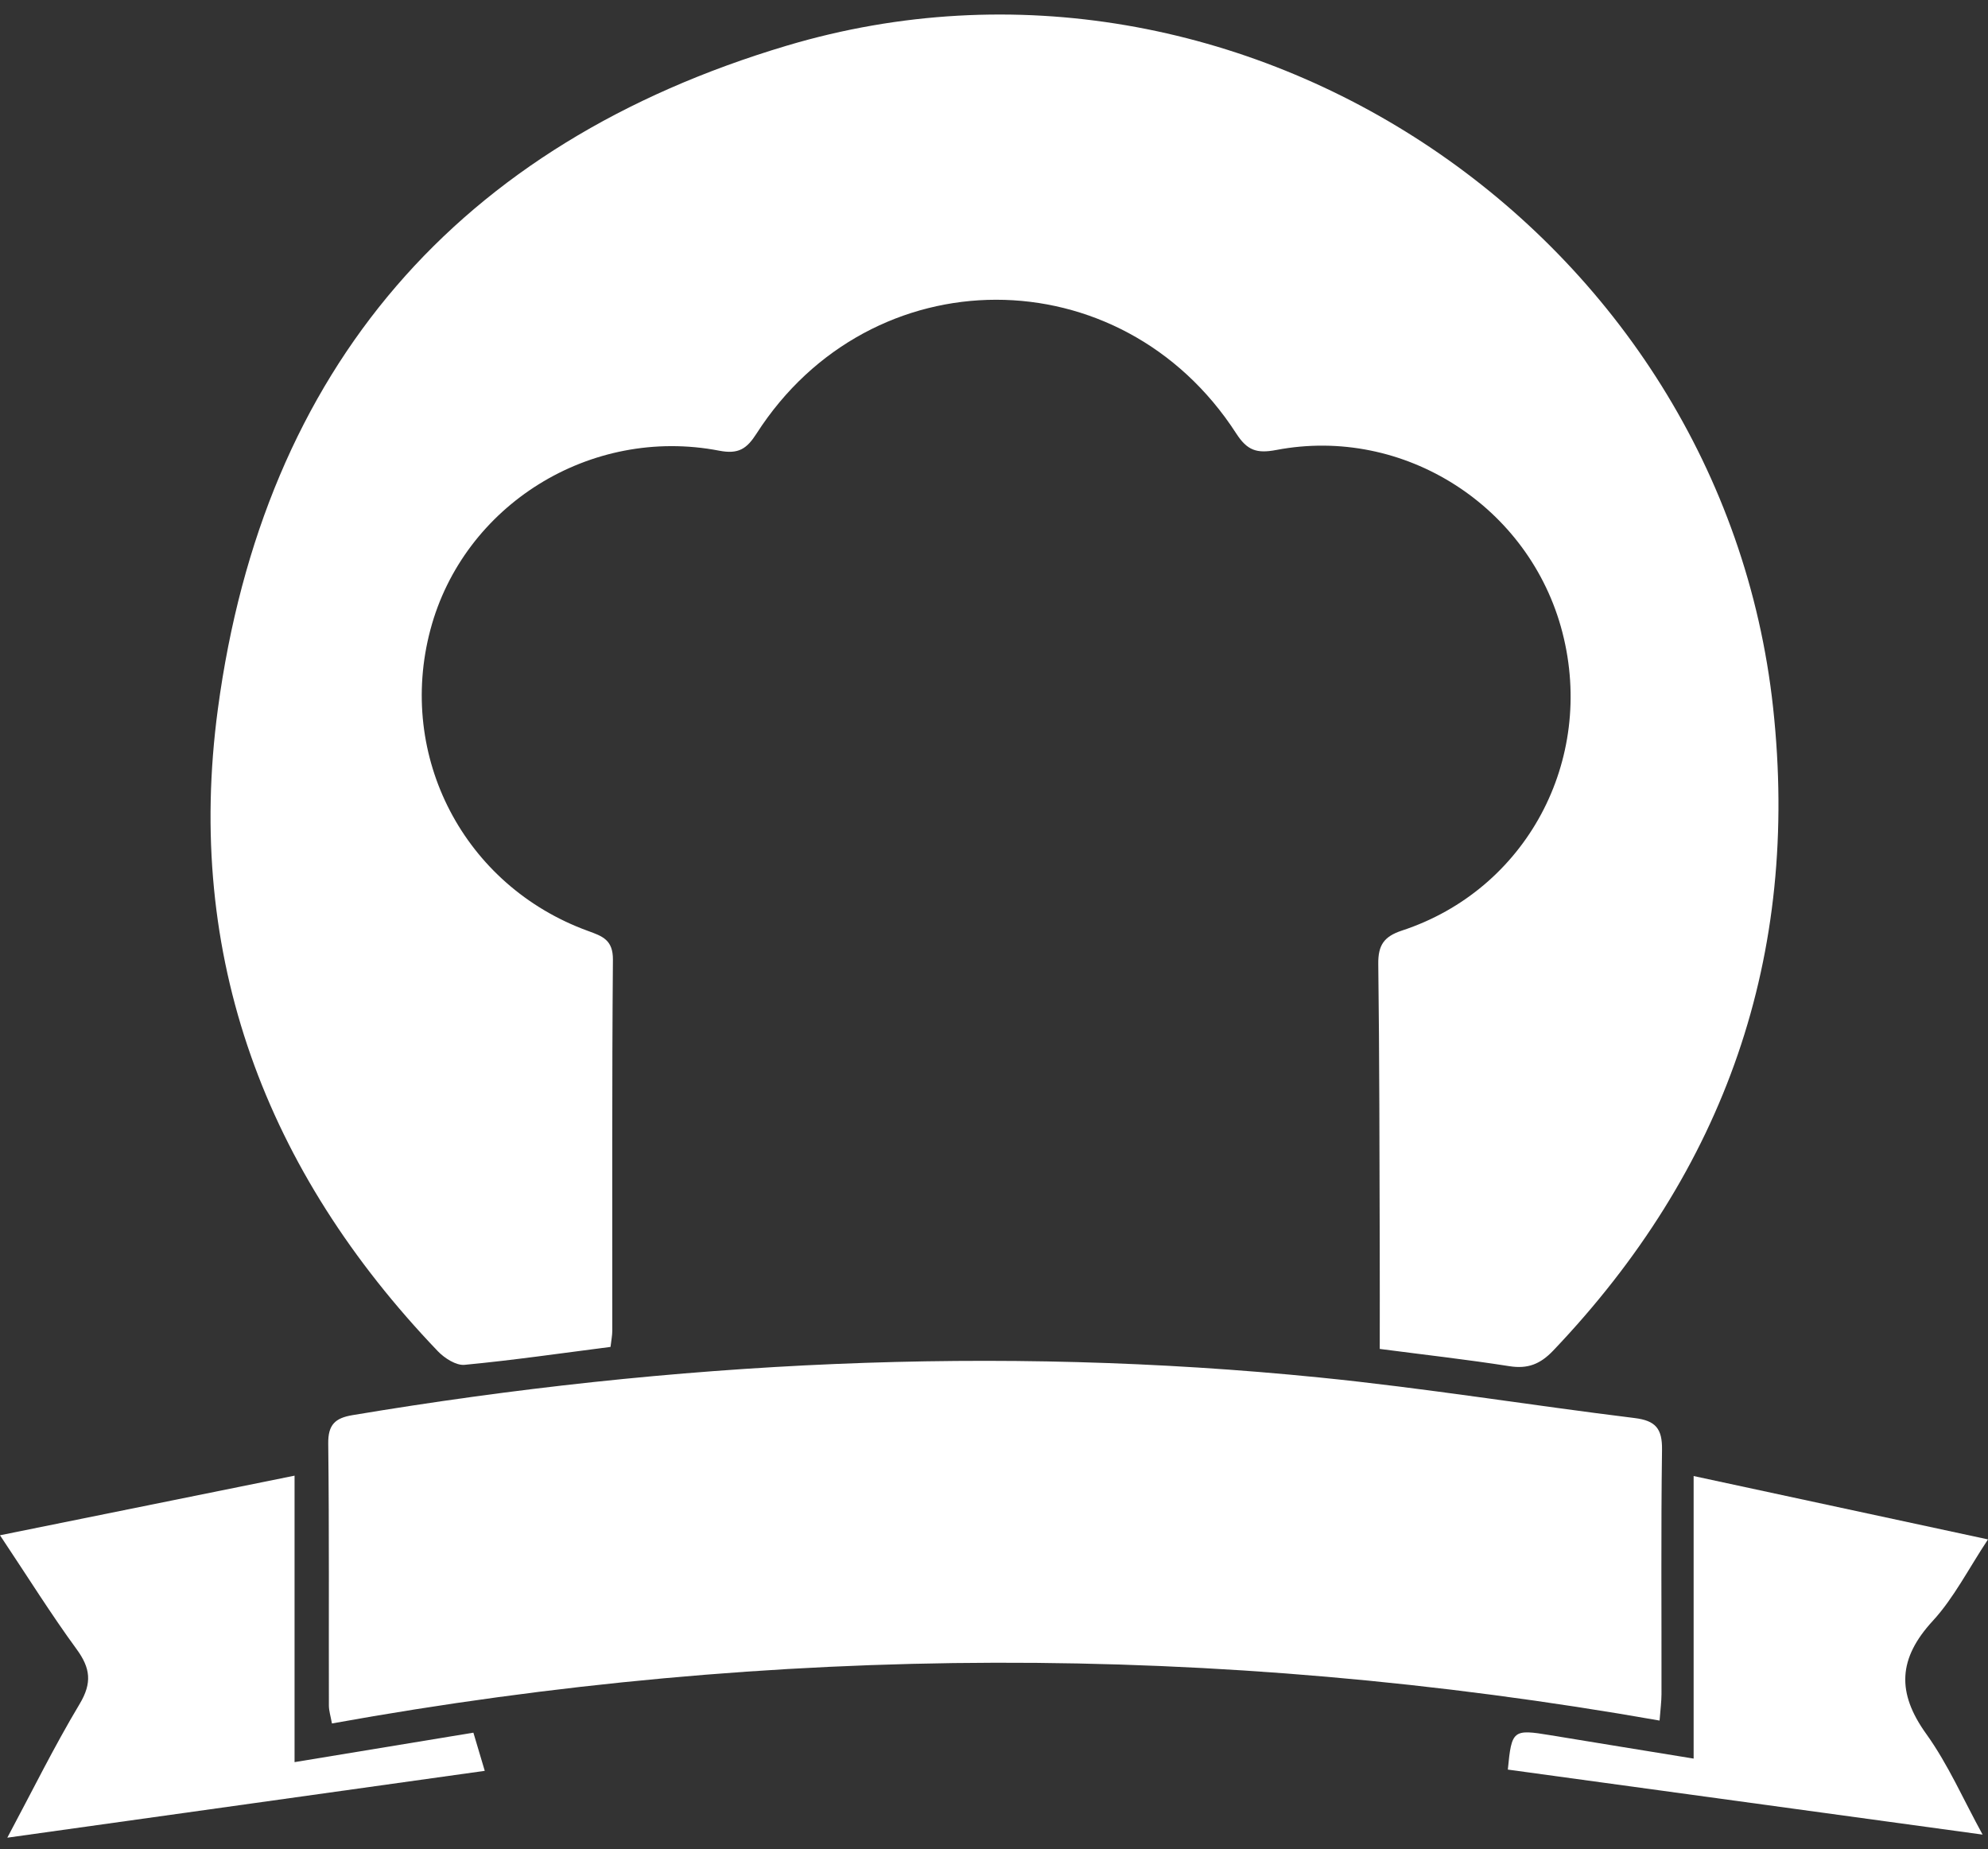
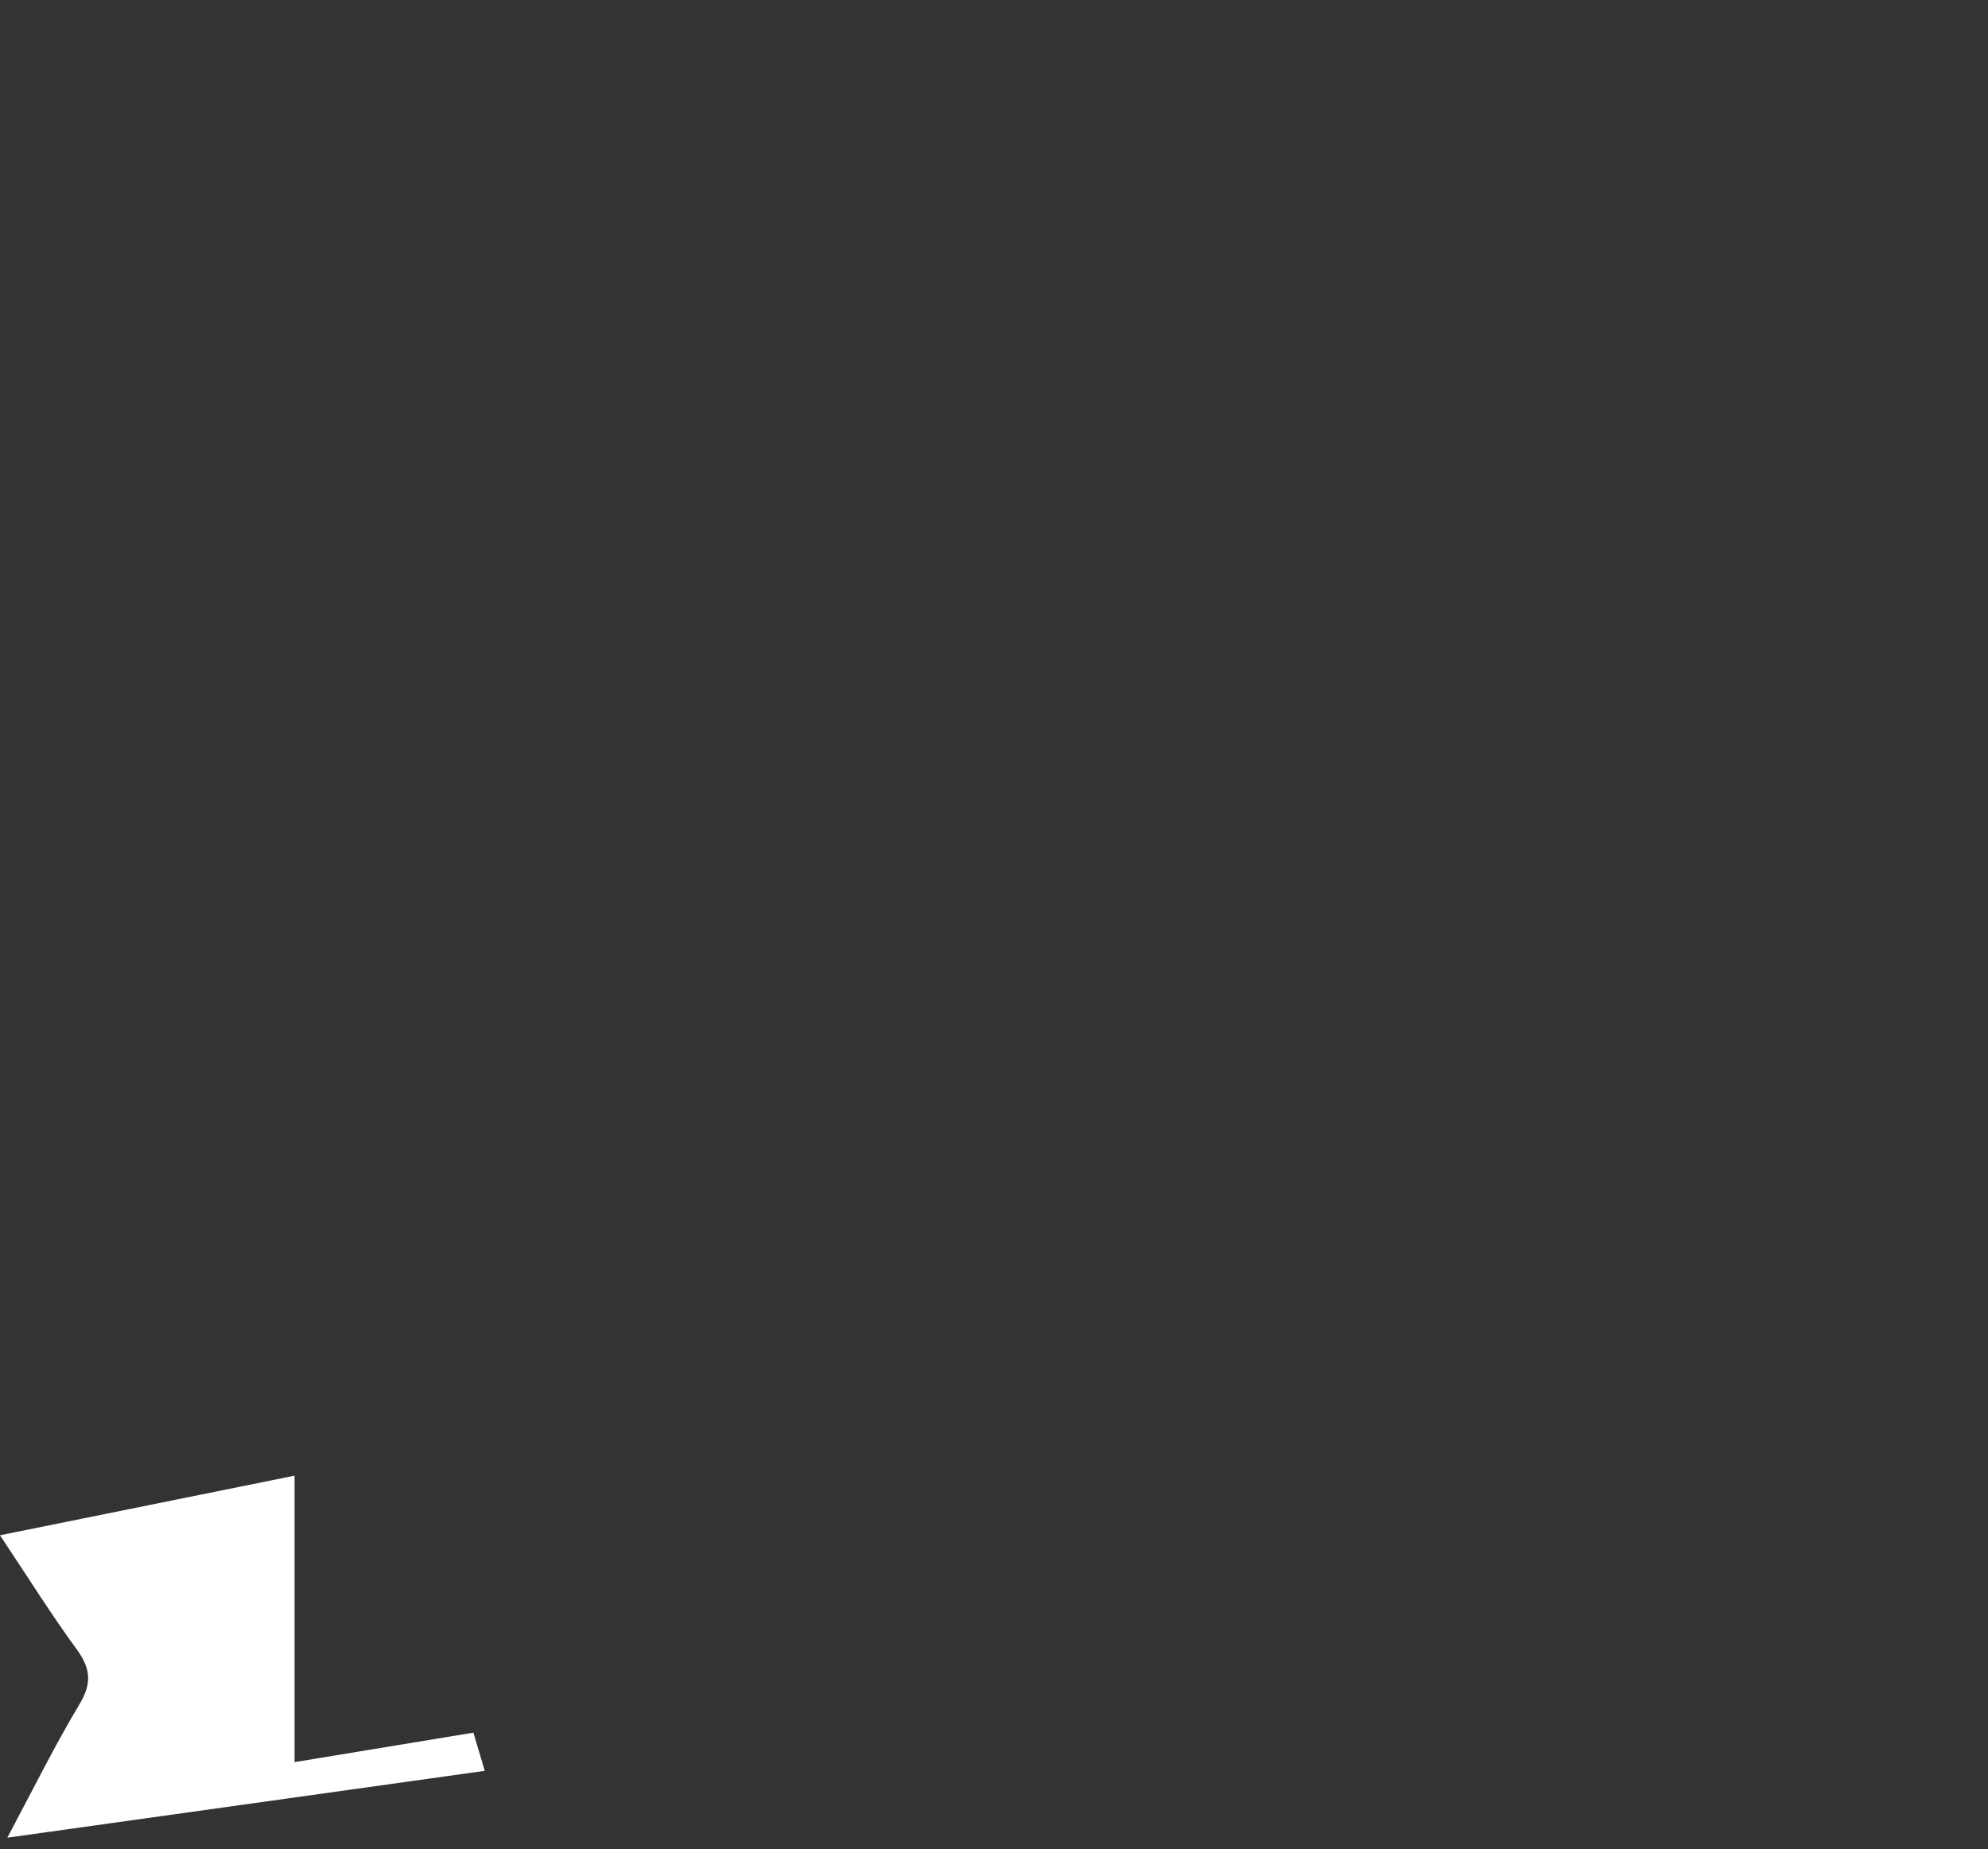
<svg xmlns="http://www.w3.org/2000/svg" version="1.1" id="Layer_1" x="0px" y="0px" width="348.373px" height="324.004px" viewBox="0 0 348.373 324.004" enable-background="new 0 0 348.373 324.004" xml:space="preserve">
  <rect x="0" y="0" width="348.373" height="324.004" fill="#333333" stroke="none" />
  <g id="pattern">
</g>
  <g id="Layer_2">
    <g>
-       <path fill="#FFFFFF" d="M241.785,236.363c0-6.308,0.017-12.132-0.004-17.955c-0.055-16.502-0.041-33.004-0.256-49.504    c-0.041-3.281,0.99-4.813,4.164-5.854c21.771-7.159,33.883-29.809,28.107-52.222c-5.682-22.058-27.732-36.257-50.143-31.982    c-3.439,0.655-5.099,0.084-7.023-2.897c-20.184-31.26-64.023-31.223-84.063,0.033c-1.705,2.66-3.159,3.641-6.53,2.989    c-22.576-4.358-44.813,9.546-50.615,31.362c-5.908,22.213,5.891,44.881,27.586,52.777c2.572,0.938,4.428,1.57,4.397,5.069    c-0.183,21.66-0.093,43.322-0.11,64.983c0,0.83-0.176,1.661-0.309,2.847c-8.617,1.104-17.076,2.336-25.574,3.14    c-1.492,0.142-3.516-1.162-4.684-2.382c-30.201-31.543-44.37-69.144-38.553-112.511C46.193,64.48,80.285,25.172,137.877,8.001    c79.828-23.803,163.844,33.091,172.838,115.995c4.719,43.489-8.369,80.997-38.527,112.651c-2.268,2.379-4.449,3.25-7.686,2.74    C257.08,238.224,249.604,237.384,241.785,236.363z" />
-       <path fill="#FFFFFF" d="M290.82,301.481c-77.9-13.713-155.175-13.473-232.652,0.509c-0.221-1.25-0.533-2.201-0.535-3.152    c-0.036-15.302,0.066-30.604-0.114-45.901c-0.04-3.313,1.228-4.467,4.249-4.971c56.223-9.398,112.718-12.304,169.5-6.595    c18.443,1.854,36.77,4.839,55.174,7.103c3.689,0.453,4.859,1.854,4.807,5.559c-0.196,14.268-0.067,28.537-0.092,42.809    C291.154,298.181,290.966,299.525,290.82,301.481z" />
      <path fill="#FFFFFF" d="M51.618,308.765c11.092-1.826,21.026-3.463,31.338-5.162c0.703,2.355,1.313,4.41,1.992,6.689    c-27.996,3.919-55.532,7.773-83.666,11.712c4.347-8.129,8.203-15.965,12.674-23.433c2.212-3.694,1.895-6.281-0.54-9.608    c-4.444-6.071-8.434-12.478-13.417-19.948c17.486-3.539,34.131-6.905,51.619-10.446C51.618,275.595,51.618,291.802,51.618,308.765    z" />
-       <path fill="#FFFFFF" d="M264.229,310.072c0.671-6.95,0.888-7.108,7.472-6.021c8.088,1.334,16.18,2.643,25.088,4.094    c0-16.57,0-32.601,0-49.51c17.451,3.756,34,7.317,51.584,11.104c-3.438,5.176-5.979,10.259-9.676,14.275    c-6.054,6.576-6.369,12.537-1.154,19.795c3.865,5.381,6.557,11.604,9.885,17.654C319.513,317.642,292.06,313.884,264.229,310.072z    " />
    </g>
  </g>
</svg>